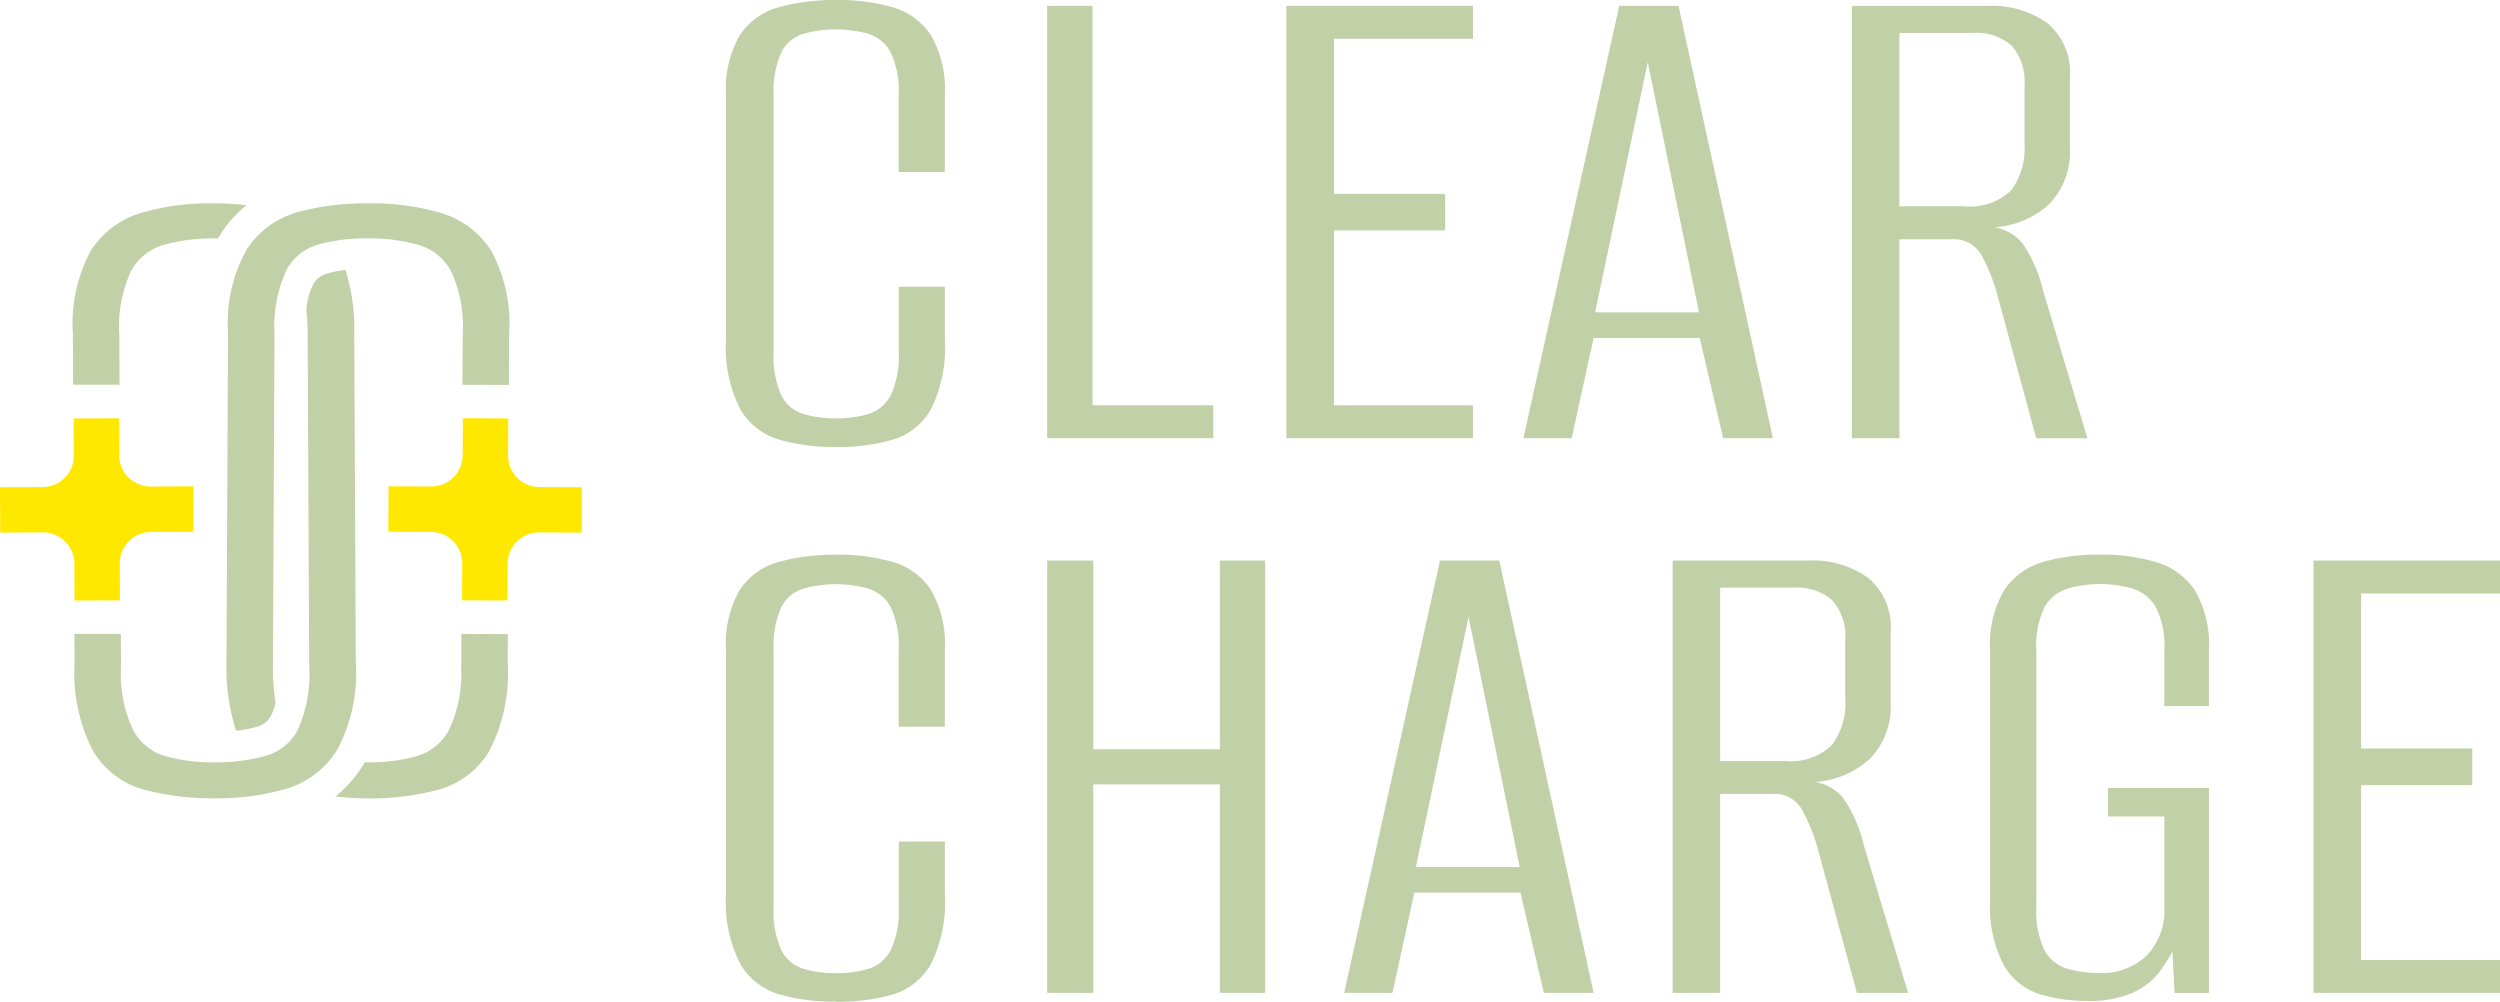
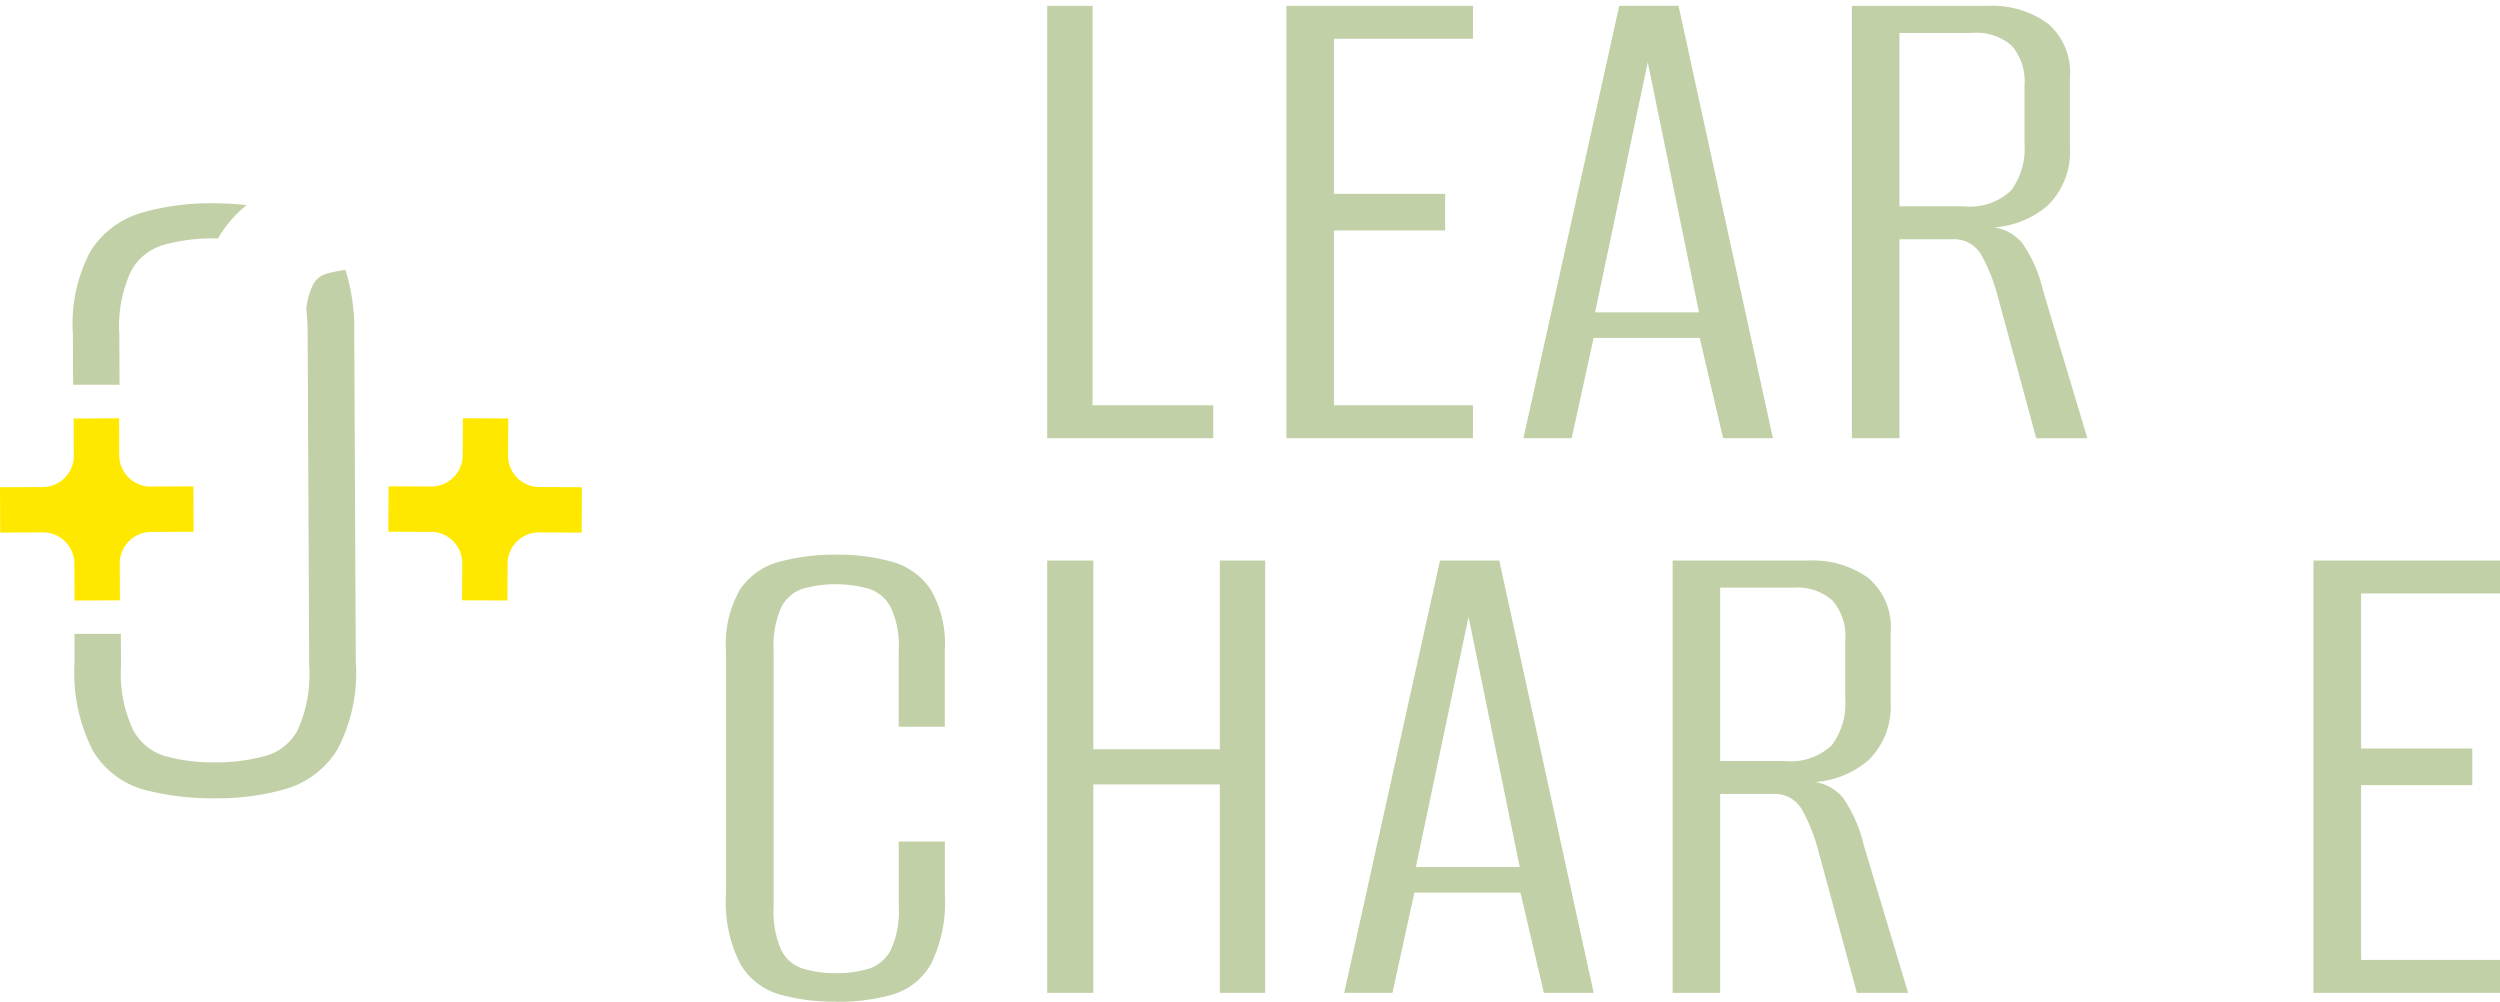
<svg xmlns="http://www.w3.org/2000/svg" id="ClearCharge_Logo_Stacked_FullColor_Reverse" width="134.636" height="53.943" viewBox="0 0 134.636 53.943">
  <g id="Group_4502" data-name="Group 4502" transform="translate(39.1 0)">
-     <path id="Path_46194" data-name="Path 46194" d="M496.1,95.6a10.734,10.734,0,0,1-3.054-.394,3.618,3.618,0,0,1-2.088-1.635,7.287,7.287,0,0,1-.769-3.762V76.69a5.807,5.807,0,0,1,.769-3.309,3.706,3.706,0,0,1,2.128-1.477,11.5,11.5,0,0,1,3.054-.374,10.656,10.656,0,0,1,3.034.394,3.7,3.7,0,0,1,2.049,1.5,5.845,5.845,0,0,1,.749,3.27v4.1h-2.482V76.651a4.815,4.815,0,0,0-.434-2.3,2.042,2.042,0,0,0-1.2-1,6.614,6.614,0,0,0-3.506,0,1.973,1.973,0,0,0-1.182,1,5.014,5.014,0,0,0-.414,2.3V90.479a5.109,5.109,0,0,0,.414,2.344,1.97,1.97,0,0,0,1.182,1,5.949,5.949,0,0,0,1.753.237,6.024,6.024,0,0,0,1.773-.237,2.051,2.051,0,0,0,1.182-1,4.923,4.923,0,0,0,.434-2.344V86.973h2.482v2.8a7.543,7.543,0,0,1-.749,3.8,3.54,3.54,0,0,1-2.049,1.635,10.653,10.653,0,0,1-3.073.394Z" transform="translate(-490.19 -71.53)" fill="#c1d0a6" />
    <path id="Path_46195" data-name="Path 46195" d="M675.18,98.183V74.9h2.443V96.411h6.5v1.773H675.18Z" transform="translate(-657.884 -74.585)" fill="#c1d0a6" />
    <path id="Path_46196" data-name="Path 46196" d="M812.96,98.183V74.9h10.046v1.773h-7.485v8.352h5.988v1.97h-5.988v9.416h7.485v1.773H812.96Z" transform="translate(-782.782 -74.585)" fill="#c1d0a6" />
    <path id="Path_46197" data-name="Path 46197" d="M949.471,98.174l5.161-23.284h3.191l5.083,23.284h-2.68l-1.261-5.4h-5.713l-1.182,5.4h-2.6Zm3.861-6.776h5.594l-2.758-13.473L953.331,91.4Z" transform="translate(-906.528 -74.576)" fill="#c1d0a6" />
    <path id="Path_46198" data-name="Path 46198" d="M1138.67,98.183V74.9H1146a5.145,5.145,0,0,1,3.191.926,3.447,3.447,0,0,1,1.221,2.935v3.782a4.015,4.015,0,0,1-1.2,3.113,4.911,4.911,0,0,1-3.25,1.182V86.8a2.466,2.466,0,0,1,1.891.886,7.382,7.382,0,0,1,1.1,2.5l2.4,8H1148.6l-2.127-7.84a9.479,9.479,0,0,0-.808-1.99,1.688,1.688,0,0,0-1.595-.886h-2.837V98.184h-2.561Zm2.561-12.488h3.467a3.219,3.219,0,0,0,2.541-.847,3.741,3.741,0,0,0,.728-2.5V79.193a2.931,2.931,0,0,0-.689-2.147,2.871,2.871,0,0,0-2.107-.689h-3.939V85.7Z" transform="translate(-1078.039 -74.585)" fill="#c1d0a6" />
    <path id="Path_46199" data-name="Path 46199" d="M496.1,415.1a10.733,10.733,0,0,1-3.054-.394,3.618,3.618,0,0,1-2.088-1.635,7.287,7.287,0,0,1-.769-3.762V396.19a5.807,5.807,0,0,1,.769-3.309,3.706,3.706,0,0,1,2.128-1.477,11.5,11.5,0,0,1,3.054-.374,10.657,10.657,0,0,1,3.034.394,3.7,3.7,0,0,1,2.049,1.5,5.845,5.845,0,0,1,.749,3.27v4.1h-2.482v-4.137a4.815,4.815,0,0,0-.434-2.3,2.042,2.042,0,0,0-1.2-1,6.614,6.614,0,0,0-3.506,0,1.973,1.973,0,0,0-1.182,1,5.014,5.014,0,0,0-.414,2.3v13.828a5.109,5.109,0,0,0,.414,2.344,1.969,1.969,0,0,0,1.182,1,5.949,5.949,0,0,0,1.753.237,6.024,6.024,0,0,0,1.773-.237,2.051,2.051,0,0,0,1.182-1,4.923,4.923,0,0,0,.434-2.344v-3.506h2.482v2.8a7.543,7.543,0,0,1-.749,3.8,3.54,3.54,0,0,1-2.049,1.635,10.653,10.653,0,0,1-3.073.394Z" transform="translate(-490.19 -361.158)" fill="#c1d0a6" />
    <path id="Path_46200" data-name="Path 46200" d="M675.18,417.674V394.39h2.482v10.164h6.815V394.39h2.443v23.284h-2.443V406.446h-6.815v11.228Z" transform="translate(-657.884 -364.203)" fill="#c1d0a6" />
    <path id="Path_46201" data-name="Path 46201" d="M846.231,417.674l5.161-23.284h3.191l5.083,23.284h-2.68l-1.261-5.4h-5.713l-1.182,5.4h-2.6Zm3.861-6.777h5.594l-2.758-13.473L850.091,410.9Z" transform="translate(-812.941 -364.203)" fill="#c1d0a6" />
    <path id="Path_46202" data-name="Path 46202" d="M1035.44,417.674V394.39h7.328a5.146,5.146,0,0,1,3.191.926,3.447,3.447,0,0,1,1.221,2.935v3.782a4.015,4.015,0,0,1-1.2,3.113,4.91,4.91,0,0,1-3.25,1.182v-.039a2.466,2.466,0,0,1,1.891.886,7.383,7.383,0,0,1,1.1,2.5l2.4,8h-2.758l-2.127-7.84a9.486,9.486,0,0,0-.808-1.99,1.688,1.688,0,0,0-1.6-.886H1038v10.716h-2.561Zm2.56-12.488h3.467a3.22,3.22,0,0,0,2.541-.847,3.741,3.741,0,0,0,.728-2.5v-3.152a2.932,2.932,0,0,0-.689-2.147,2.871,2.871,0,0,0-2.107-.689H1038v9.338Z" transform="translate(-984.461 -364.203)" fill="#c1d0a6" />
-     <path id="Path_46203" data-name="Path 46203" d="M1223.55,415.061a8.575,8.575,0,0,1-2.6-.374,3.438,3.438,0,0,1-1.91-1.556,6.865,6.865,0,0,1-.729-3.545V396.23a5.814,5.814,0,0,1,.768-3.31,3.792,3.792,0,0,1,2.088-1.5,10.7,10.7,0,0,1,3.054-.394,10.223,10.223,0,0,1,3.054.413,3.8,3.8,0,0,1,2.068,1.517,5.841,5.841,0,0,1,.749,3.27v2.954h-2.4V396.19a4.634,4.634,0,0,0-.452-2.324,2.232,2.232,0,0,0-1.221-1,6.33,6.33,0,0,0-3.565,0,2.147,2.147,0,0,0-1.221,1,4.789,4.789,0,0,0-.434,2.324v13.789a4.91,4.91,0,0,0,.434,2.344,2.041,2.041,0,0,0,1.221,1,6.147,6.147,0,0,0,1.773.237,3.466,3.466,0,0,0,2.5-.926,3.513,3.513,0,0,0,.965-2.659v-4.846h-3.033V403.6h5.437v11.031h-1.852l-.118-2.246a3.037,3.037,0,0,1-.3.532q-.178.257-.3.453a3.739,3.739,0,0,1-1.518,1.241,5.809,5.809,0,0,1-2.462.453Z" transform="translate(-1150.233 -361.158)" fill="#c1d0a6" />
    <path id="Path_46204" data-name="Path 46204" d="M1404.55,417.674V394.39H1414.6v1.773h-7.485v8.352h5.989v1.97h-5.989V415.9h7.485v1.773Z" transform="translate(-1319.06 -364.203)" fill="#c1d0a6" />
  </g>
  <g id="Group_4507" data-name="Group 4507" transform="translate(0 10.949)">
    <g id="Group_4505" data-name="Group 4505">
      <path id="Path_46205" data-name="Path 46205" d="M76.005,320.3a1.687,1.687,0,0,0-1.684-1.676l-2.31.011L72,316.191l2.3-.01a1.685,1.685,0,0,0,1.676-1.692l-.009-2,2.446-.011.009,2a1.687,1.687,0,0,0,1.684,1.676l2.31-.011.011,2.446-2.3.01a1.688,1.688,0,0,0-1.676,1.692l.009,1.992-2.446.011Z" transform="translate(-72 -300.901)" fill="#ffe800" />
      <g id="Group_4504" data-name="Group 4504" transform="translate(3.923)">
        <g id="Group_4503" data-name="Group 4503">
          <path id="Path_46206" data-name="Path 46206" d="M116.462,195.721a7.029,7.029,0,0,1,.633-3.434,2.9,2.9,0,0,1,1.729-1.4,9.65,9.65,0,0,1,2.681-.359h.063c.071,0,.137,0,.207.006.07-.122.14-.244.217-.358a6.623,6.623,0,0,1,1.322-1.438,16.684,16.684,0,0,0-1.782-.1h-.086a13.385,13.385,0,0,0-3.817.52,4.851,4.851,0,0,0-2.712,2.048,8.281,8.281,0,0,0-.956,4.473l.012,2.732h2.5l-.012-2.692Z" transform="translate(-113.958 -188.64)" fill="#c1d0a6" />
          <path id="Path_46207" data-name="Path 46207" d="M129.38,227.04a6.626,6.626,0,0,0-1,.2,1.18,1.18,0,0,0-.746.621,3.668,3.668,0,0,0-.346,1.3,13.158,13.158,0,0,1,.069,1.319l.083,17.878a7.276,7.276,0,0,1-.61,3.439,2.786,2.786,0,0,1-1.7,1.4,9.82,9.82,0,0,1-2.732.36h-.063a9.5,9.5,0,0,1-2.646-.334,2.888,2.888,0,0,1-1.719-1.386,7.036,7.036,0,0,1-.665-3.428l-.007-1.773h-2.5l.007,1.527a9.207,9.207,0,0,0,1,4.792,4.643,4.643,0,0,0,2.768,2.081,14.406,14.406,0,0,0,3.8.457h.093a13.181,13.181,0,0,0,3.765-.52,4.862,4.862,0,0,0,2.739-2.128,8.887,8.887,0,0,0,.98-4.752l-.083-17.672a10.549,10.549,0,0,0-.474-3.38Z" transform="translate(-114.712 -223.45)" fill="#c1d0a6" />
        </g>
        <path id="Path_46208" data-name="Path 46208" d="M299.669,322.273l.009-1.991A1.685,1.685,0,0,0,298,318.588l-2.3-.01.011-2.446,2.3.011a1.69,1.69,0,0,0,1.692-1.676l.008-2,2.446.011-.009,2a1.686,1.686,0,0,0,1.676,1.693l2.3.01-.011,2.446-2.3-.011a1.69,1.69,0,0,0-1.692,1.676l-.008,1.991Z" transform="translate(-278.708 -300.892)" fill="#ffe800" />
      </g>
    </g>
    <g id="Group_4506" data-name="Group 4506" transform="translate(12.197 0.001)">
-       <path id="Path_46209" data-name="Path 46209" d="M271.961,438.4a7.033,7.033,0,0,1-.665,3.428,2.884,2.884,0,0,1-1.718,1.386,9.492,9.492,0,0,1-2.646.334h-.063c-.035,0-.067,0-.1,0-.032.054-.06.113-.093.165a6.774,6.774,0,0,1-1.484,1.677,15.433,15.433,0,0,0,1.618.1h.094a14.4,14.4,0,0,0,3.8-.456,4.643,4.643,0,0,0,2.768-2.081,9.207,9.207,0,0,0,1-4.792l.007-1.516-2.5-.011-.008,1.773Z" transform="translate(-259.325 -413.444)" fill="#c1d0a6" />
-       <path id="Path_46210" data-name="Path 46210" d="M216.723,191.217a4.853,4.853,0,0,0-2.712-2.048,13.311,13.311,0,0,0-3.817-.52h-.086a14.149,14.149,0,0,0-3.755.457,4.837,4.837,0,0,0-2.786,1.994,8.1,8.1,0,0,0-1.027,4.519l-.082,17.672a11.266,11.266,0,0,0,.513,3.765,6.887,6.887,0,0,0,1.159-.226,1.179,1.179,0,0,0,.742-.627,2.618,2.618,0,0,0,.228-.663,11.476,11.476,0,0,1-.141-1.98l.083-17.878a7.284,7.284,0,0,1,.641-3.432,2.8,2.8,0,0,1,1.715-1.381,9.789,9.789,0,0,1,2.673-.334h.063a9.641,9.641,0,0,1,2.681.359,2.891,2.891,0,0,1,1.73,1.4,7.051,7.051,0,0,1,.633,3.434l-.012,2.692,2.5.011.012-2.743a8.281,8.281,0,0,0-.956-4.473Z" transform="translate(-202.457 -188.65)" fill="#c1d0a6" />
-     </g>
+       </g>
  </g>
</svg>